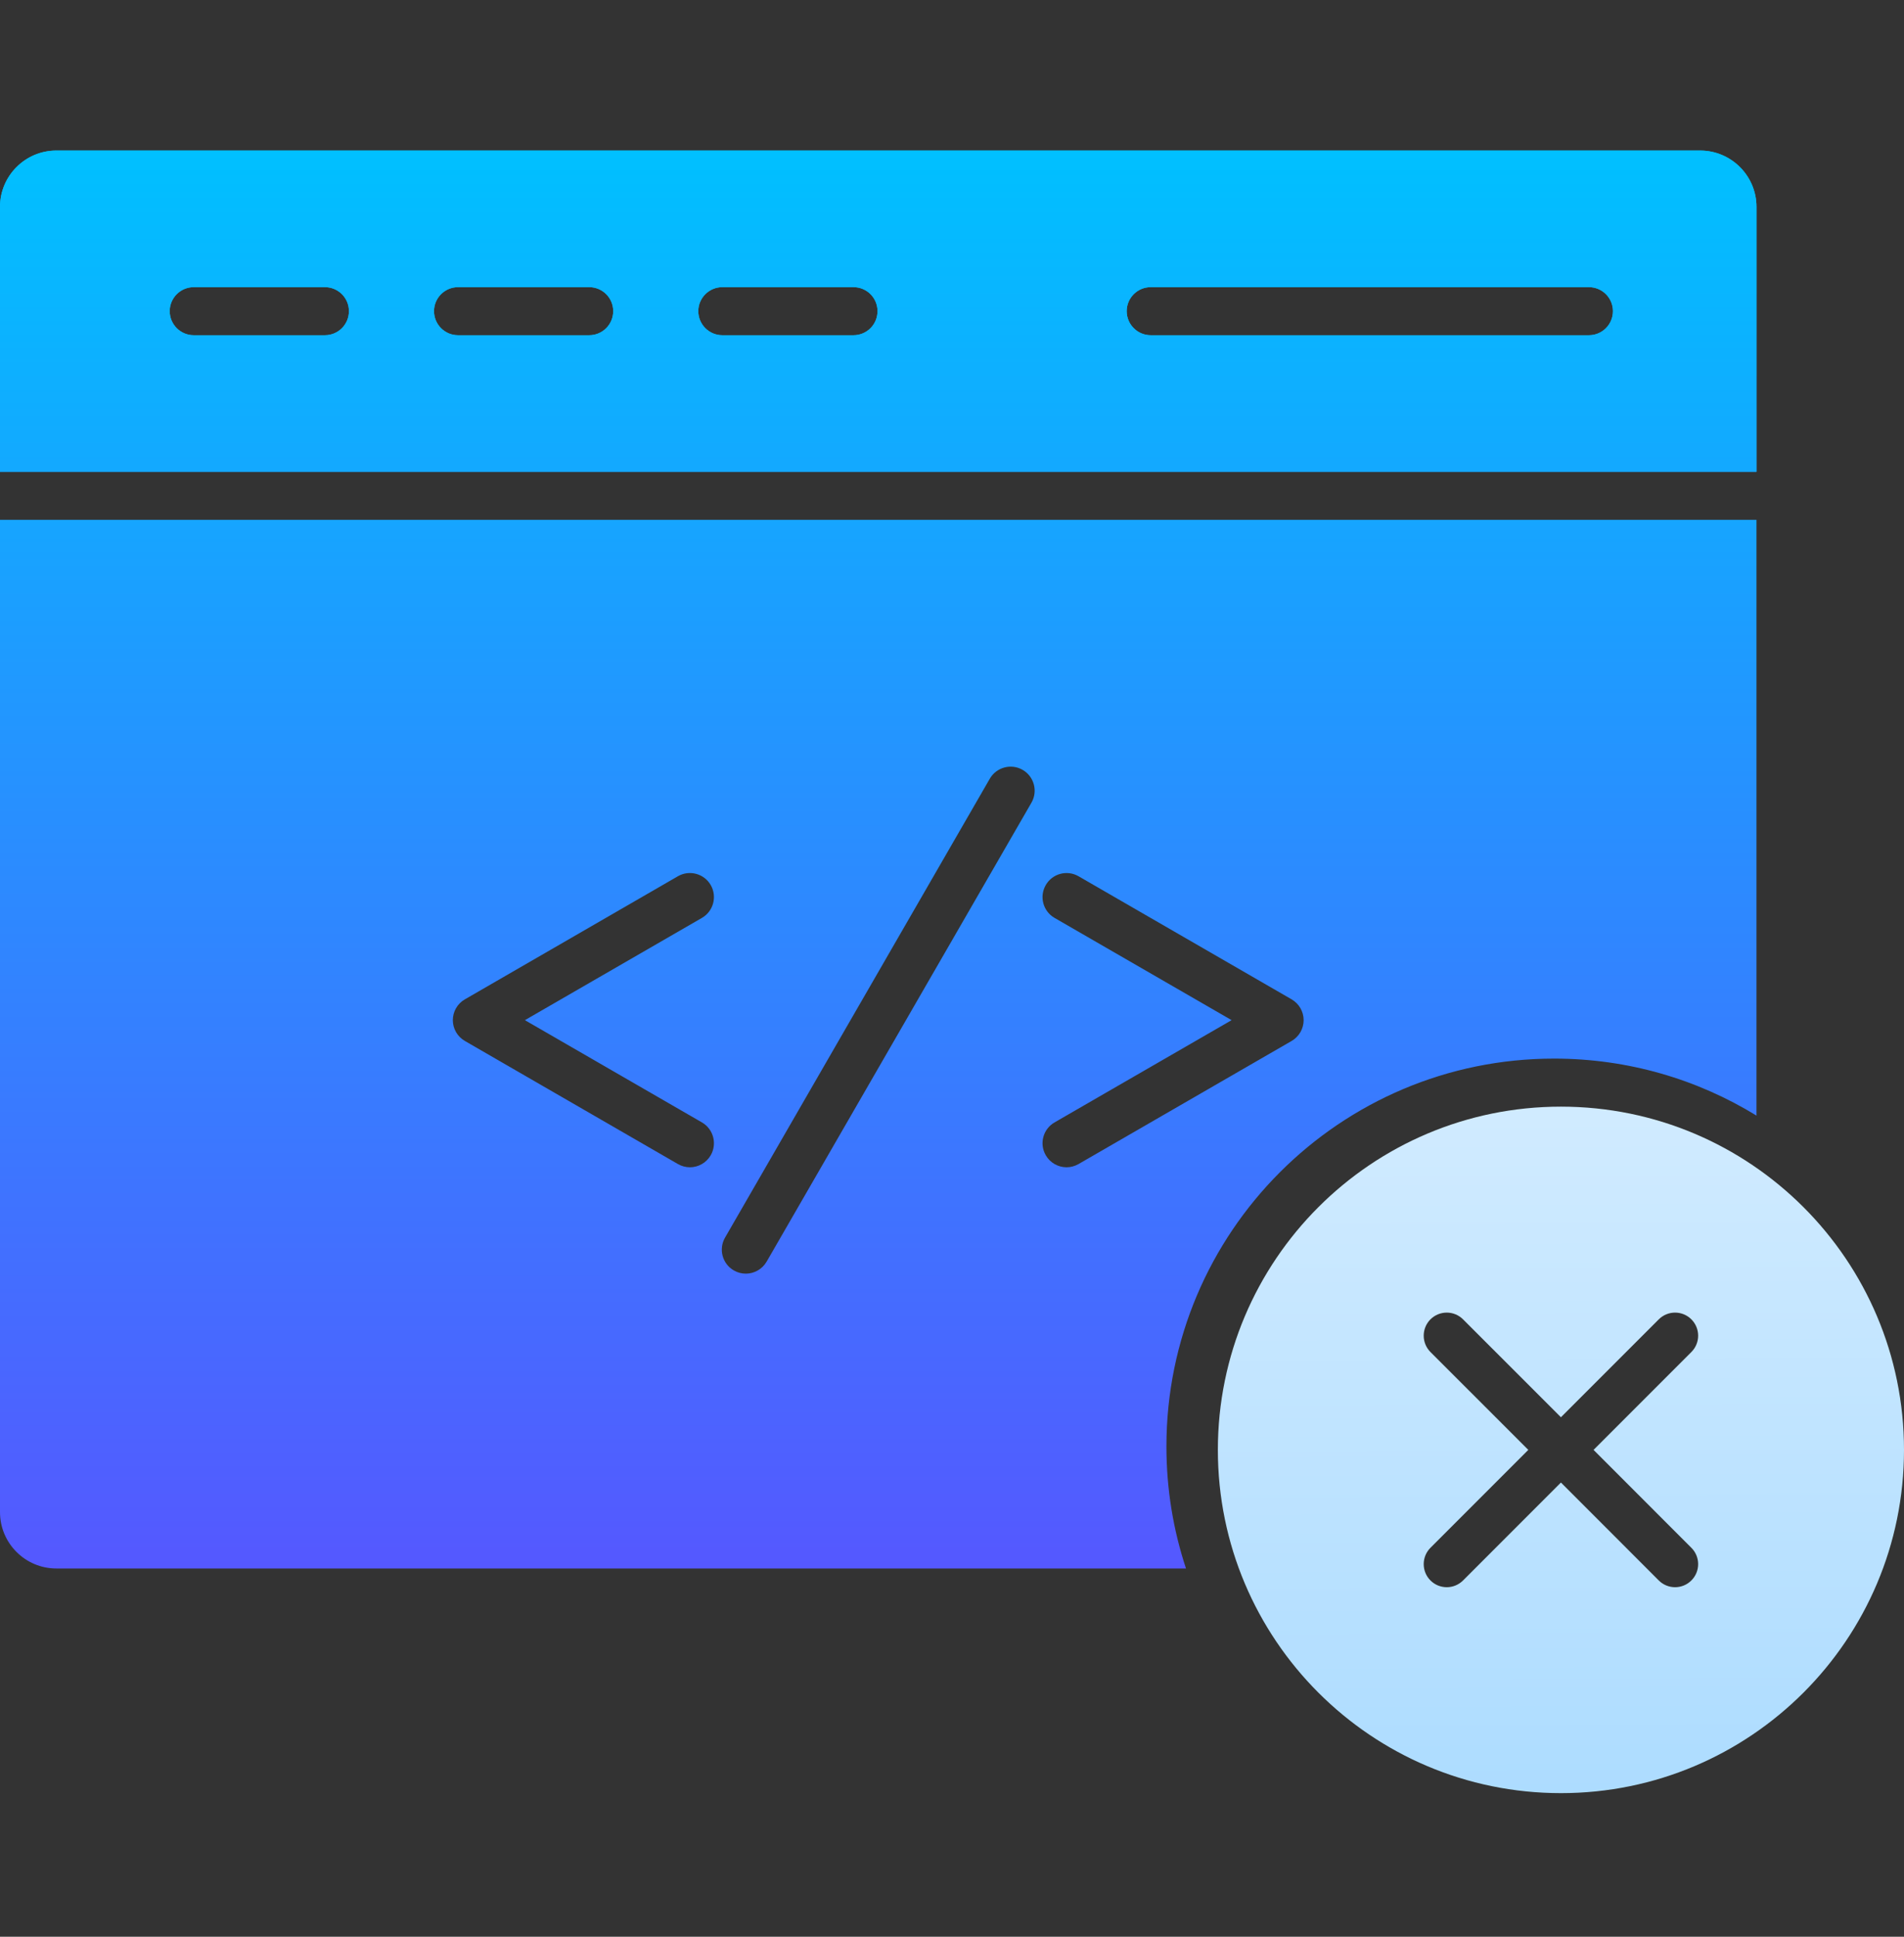
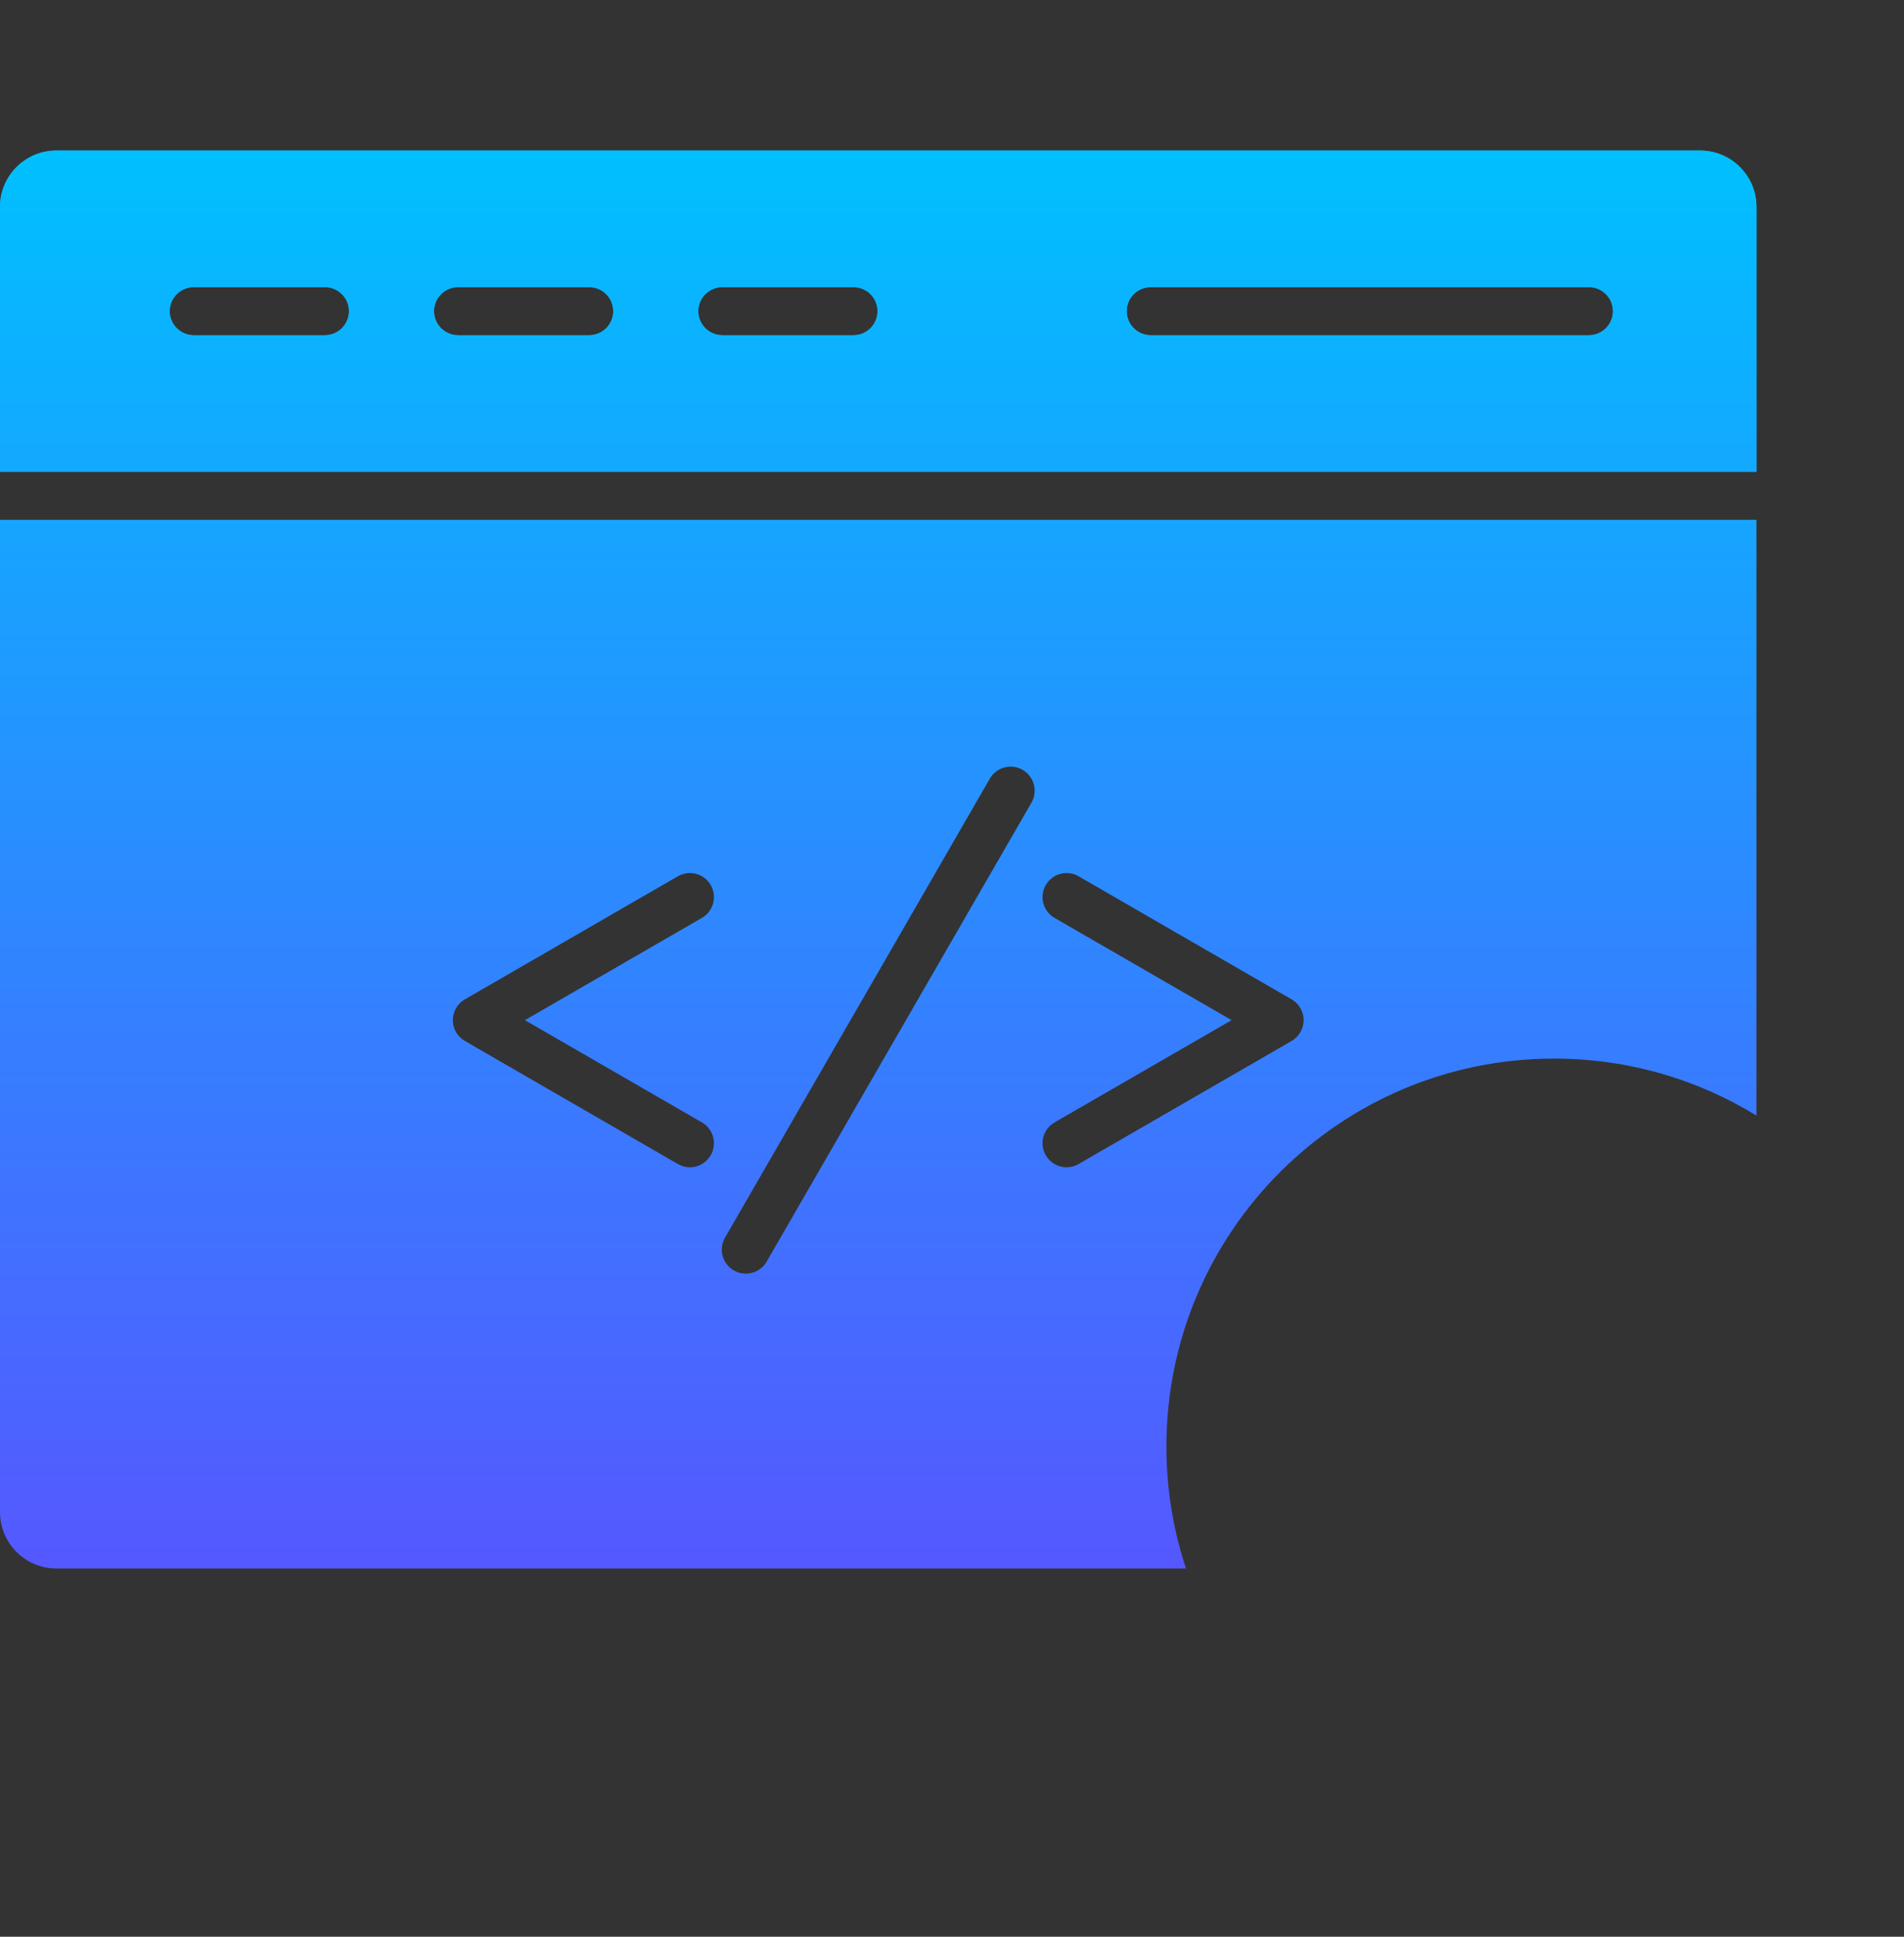
<svg xmlns="http://www.w3.org/2000/svg" width="60" height="61" viewBox="0 0 60 61" fill="none">
  <rect x="0" y="0" width="60" height="61" fill="#333333" stroke="none" />
  <g id="no-code">
    <g id="Group 35328">
-       <path id="Union" fill-rule="evenodd" clip-rule="evenodd" d="M60 45.666C60 51.637 55.159 56.477 49.189 56.477C43.218 56.477 38.378 51.637 38.378 45.666C38.378 39.696 43.218 34.855 49.189 34.855C55.159 34.855 60 39.696 60 45.666ZM53.3 42.583C53.584 42.299 53.584 41.839 53.3 41.555C53.016 41.271 52.556 41.271 52.272 41.555L49.189 44.638L46.105 41.555C45.821 41.271 45.361 41.271 45.077 41.555C44.794 41.839 44.794 42.299 45.077 42.583L48.161 45.666L45.077 48.75C44.794 49.034 44.794 49.494 45.077 49.778C45.361 50.062 45.821 50.062 46.105 49.778L49.189 46.694L52.272 49.778C52.556 50.062 53.016 50.062 53.3 49.778C53.584 49.494 53.584 49.034 53.3 48.75L50.217 45.666L53.3 42.583Z" fill="url(#paint0_linear_879_24628)" />
      <g id="Union_2">
        <path fill-rule="evenodd" clip-rule="evenodd" d="M1.775 49.401H37.374C36.973 48.193 36.757 46.901 36.757 45.558C36.757 38.811 42.226 33.342 48.973 33.342C51.311 33.342 53.495 33.998 55.351 35.137V16.373H0V47.626C0 48.606 0.797 49.401 1.775 49.401ZM33.611 36.765C33.349 36.765 33.094 36.628 32.955 36.386C32.745 36.024 32.869 35.561 33.231 35.352L38.811 32.131L33.231 28.91C32.869 28.701 32.745 28.238 32.955 27.876C33.163 27.514 33.626 27.39 33.988 27.599L40.703 31.476C40.936 31.611 41.081 31.861 41.081 32.131C41.081 32.401 40.936 32.651 40.703 32.786L33.988 36.663C33.869 36.731 33.738 36.765 33.611 36.765ZM21.741 36.765C21.613 36.765 21.482 36.731 21.363 36.663L14.649 32.786C14.415 32.651 14.27 32.401 14.27 32.131C14.27 31.861 14.415 31.61 14.649 31.476L21.363 27.598C21.725 27.39 22.188 27.514 22.397 27.876C22.605 28.238 22.482 28.701 22.12 28.91L16.541 32.131L22.12 35.352C22.482 35.561 22.605 36.024 22.397 36.386C22.257 36.628 22.002 36.765 21.741 36.765ZM23.503 40.115C23.374 40.115 23.243 40.083 23.124 40.013C22.762 39.805 22.639 39.342 22.848 38.98L31.192 24.525C31.401 24.164 31.865 24.039 32.226 24.248C32.588 24.456 32.712 24.92 32.504 25.281L24.159 39.736C24.018 39.979 23.763 40.115 23.503 40.115Z" fill="url(#paint1_linear_879_24628)" />
        <path fill-rule="evenodd" clip-rule="evenodd" d="M0 14.86V6.516C0 5.538 0.797 4.742 1.775 4.742H53.576C54.555 4.742 55.351 5.538 55.351 6.516V14.86H0ZM50.071 10.558H36.262C35.844 10.558 35.505 10.219 35.505 9.8C35.505 9.383 35.844 9.044 36.262 9.044H50.071C50.49 9.044 50.828 9.383 50.828 9.8C50.828 10.219 50.49 10.558 50.071 10.558ZM10.239 10.558H6.105C5.688 10.558 5.348 10.219 5.348 9.8C5.348 9.383 5.688 9.044 6.105 9.044H10.239C10.657 9.044 10.996 9.383 10.996 9.8C10.996 10.219 10.657 10.558 10.239 10.558ZM18.568 10.558H14.434C14.016 10.558 13.677 10.219 13.677 9.8C13.677 9.383 14.016 9.044 14.434 9.044H18.568C18.986 9.044 19.324 9.383 19.324 9.8C19.324 10.219 18.986 10.558 18.568 10.558ZM26.896 10.558H22.762C22.345 10.558 22.005 10.219 22.005 9.8C22.005 9.383 22.345 9.044 22.762 9.044H26.896C27.315 9.044 27.653 9.383 27.653 9.8C27.653 10.219 27.315 10.558 26.896 10.558Z" fill="url(#paint2_linear_879_24628)" />
        <path fill-rule="evenodd" clip-rule="evenodd" d="M0 14.86V6.516C0 5.538 0.797 4.742 1.775 4.742H53.576C54.555 4.742 55.351 5.538 55.351 6.516V14.86H0ZM50.071 10.558H36.262C35.844 10.558 35.505 10.219 35.505 9.8C35.505 9.383 35.844 9.044 36.262 9.044H50.071C50.49 9.044 50.828 9.383 50.828 9.8C50.828 10.219 50.49 10.558 50.071 10.558ZM10.239 10.558H6.105C5.688 10.558 5.348 10.219 5.348 9.8C5.348 9.383 5.688 9.044 6.105 9.044H10.239C10.657 9.044 10.996 9.383 10.996 9.8C10.996 10.219 10.657 10.558 10.239 10.558ZM18.568 10.558H14.434C14.016 10.558 13.677 10.219 13.677 9.8C13.677 9.383 14.016 9.044 14.434 9.044H18.568C18.986 9.044 19.324 9.383 19.324 9.8C19.324 10.219 18.986 10.558 18.568 10.558ZM26.896 10.558H22.762C22.345 10.558 22.005 10.219 22.005 9.8C22.005 9.383 22.345 9.044 22.762 9.044H26.896C27.315 9.044 27.653 9.383 27.653 9.8C27.653 10.219 27.315 10.558 26.896 10.558Z" fill="url(#paint3_linear_879_24628)" />
      </g>
    </g>
  </g>
  <defs>
    <linearGradient id="paint0_linear_879_24628" x1="49.189" y1="56.477" x2="48.999" y2="13.134" gradientUnits="userSpaceOnUse">
      <stop stop-color="#ADDCFF" />
      <stop offset="0.631" stop-color="#DAEFFF" />
      <stop offset="1" stop-color="#EAF6FF" />
    </linearGradient>
    <linearGradient id="paint1_linear_879_24628" x1="27.676" y1="49.401" x2="27.676" y2="4.742" gradientUnits="userSpaceOnUse">
      <stop stop-color="#5558FF" />
      <stop offset="1" stop-color="#00C0FF" />
    </linearGradient>
    <linearGradient id="paint2_linear_879_24628" x1="27.676" y1="49.401" x2="27.676" y2="4.742" gradientUnits="userSpaceOnUse">
      <stop stop-color="#5558FF" />
      <stop offset="1" stop-color="#00C0FF" />
    </linearGradient>
    <linearGradient id="paint3_linear_879_24628" x1="27.676" y1="49.401" x2="27.676" y2="4.742" gradientUnits="userSpaceOnUse">
      <stop stop-color="#5558FF" />
      <stop offset="1" stop-color="#00C0FF" />
    </linearGradient>
  </defs>
</svg>